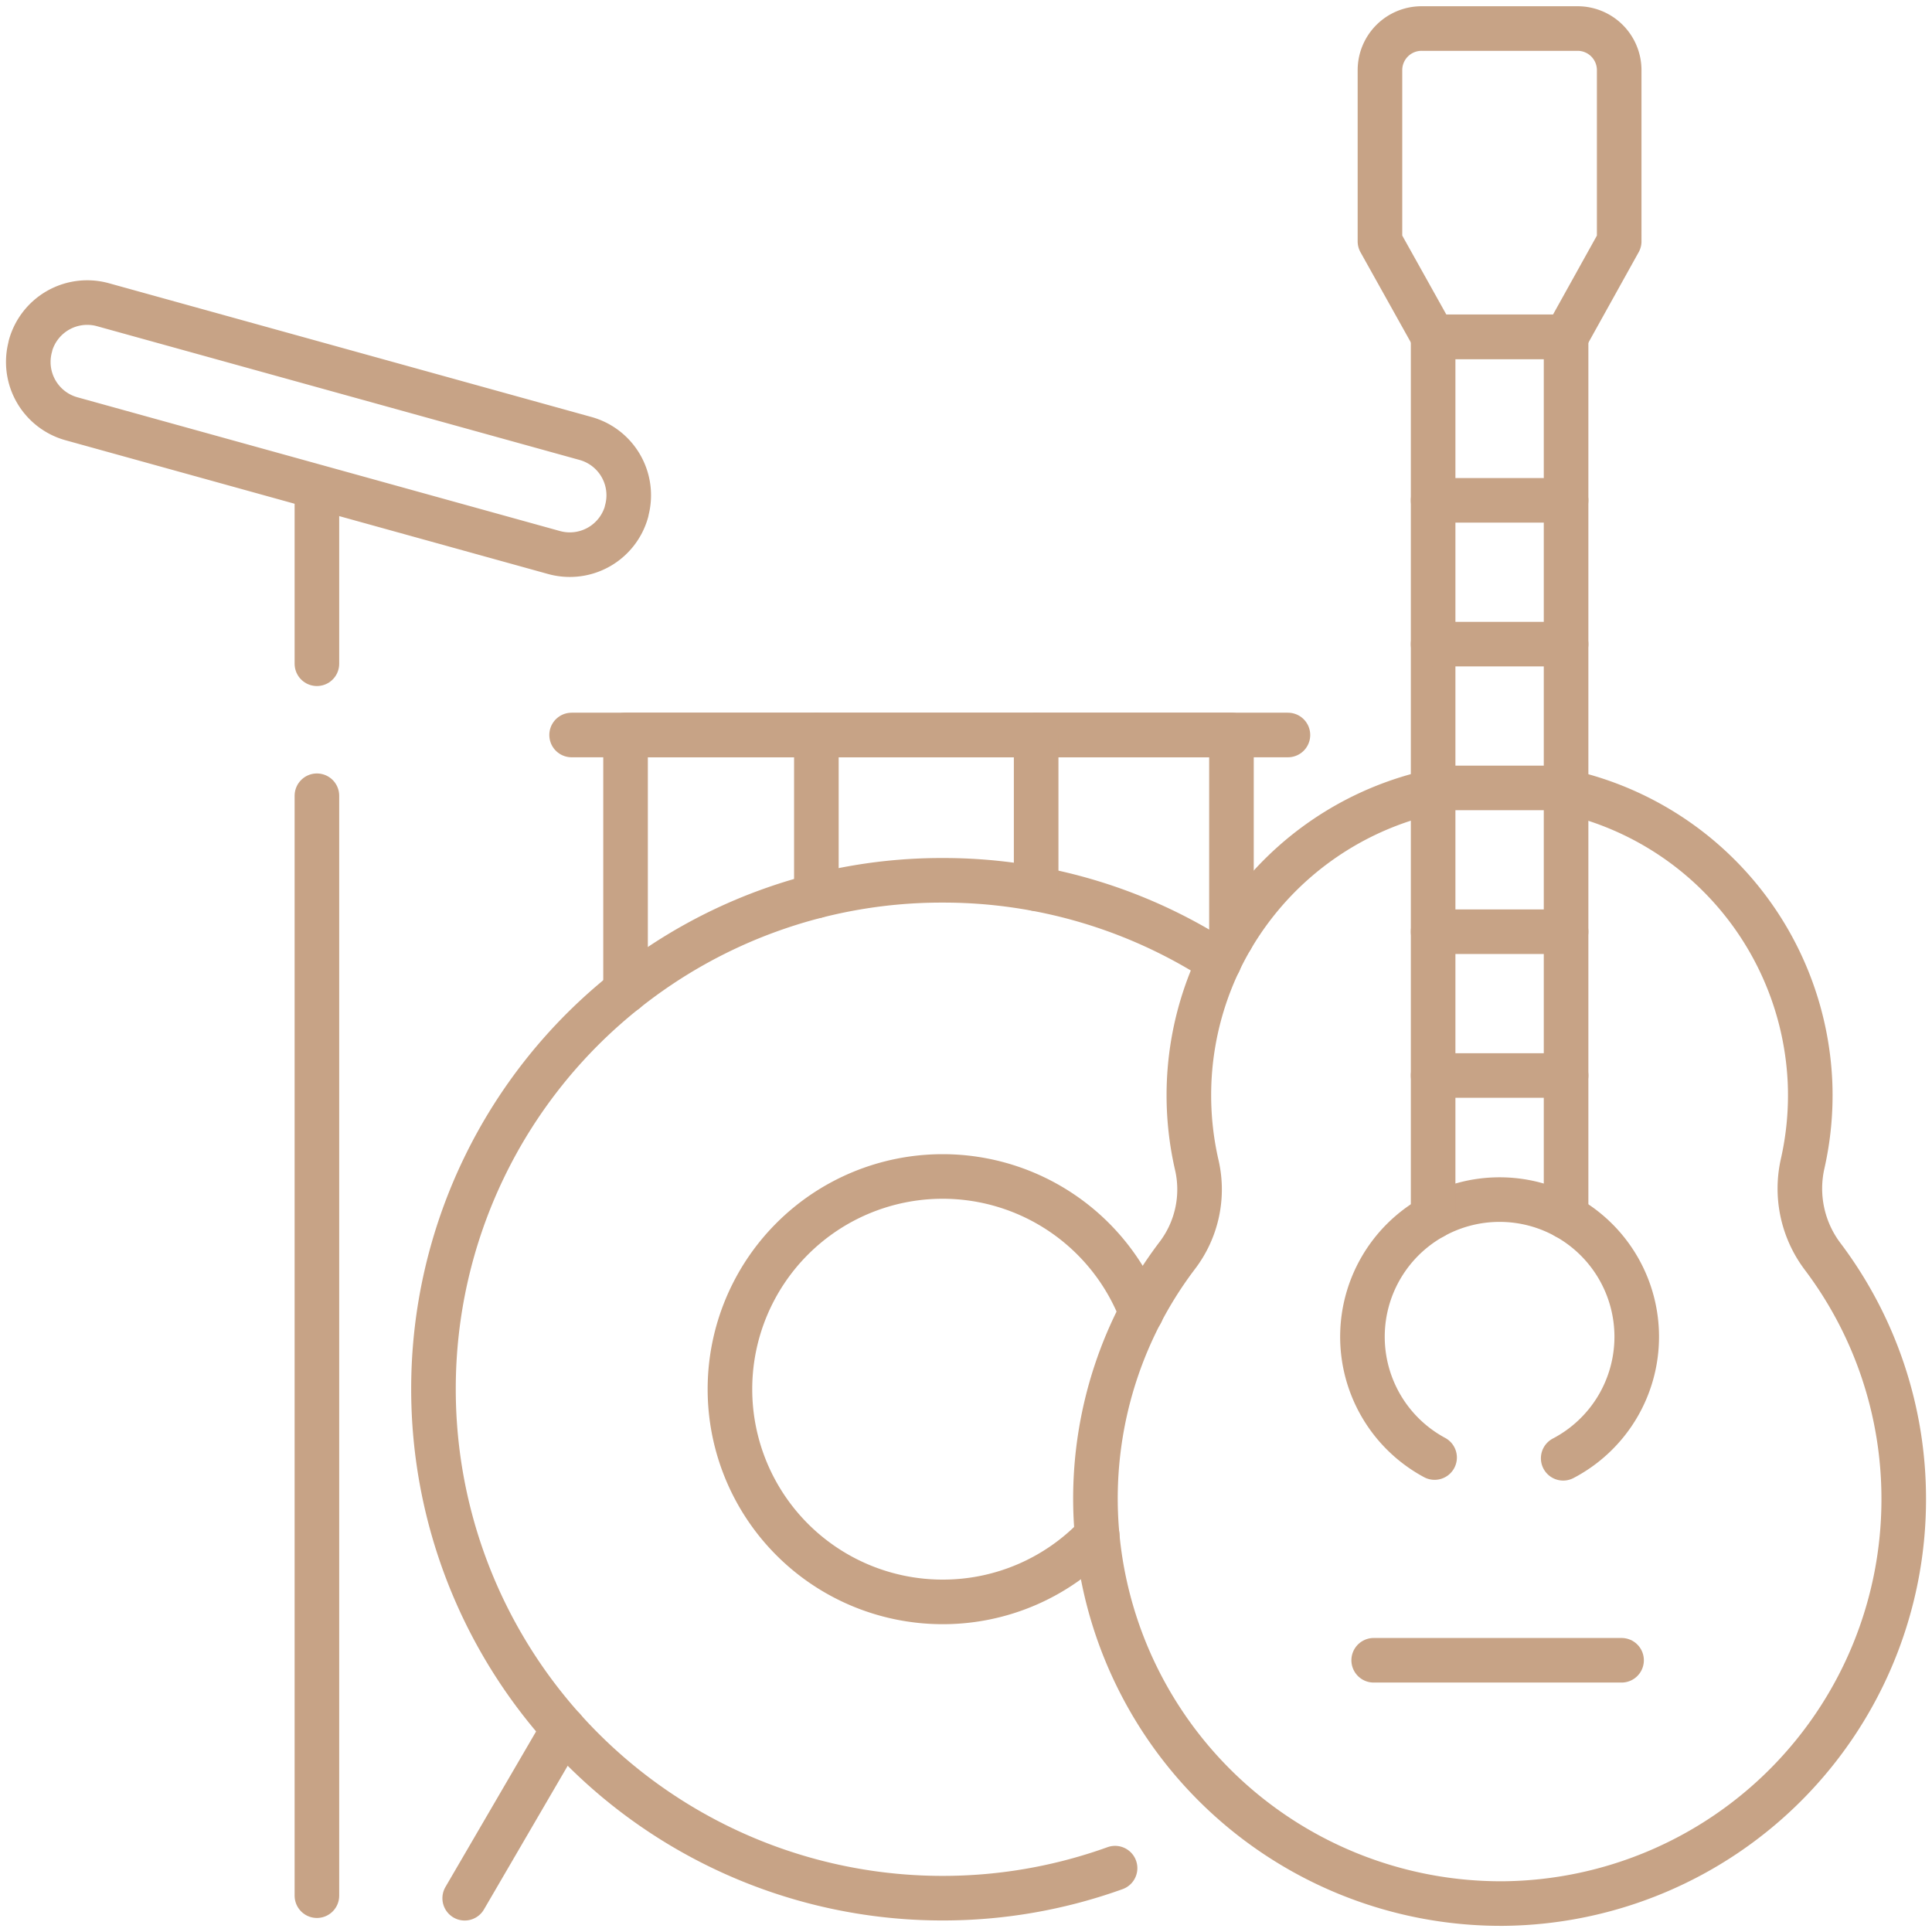
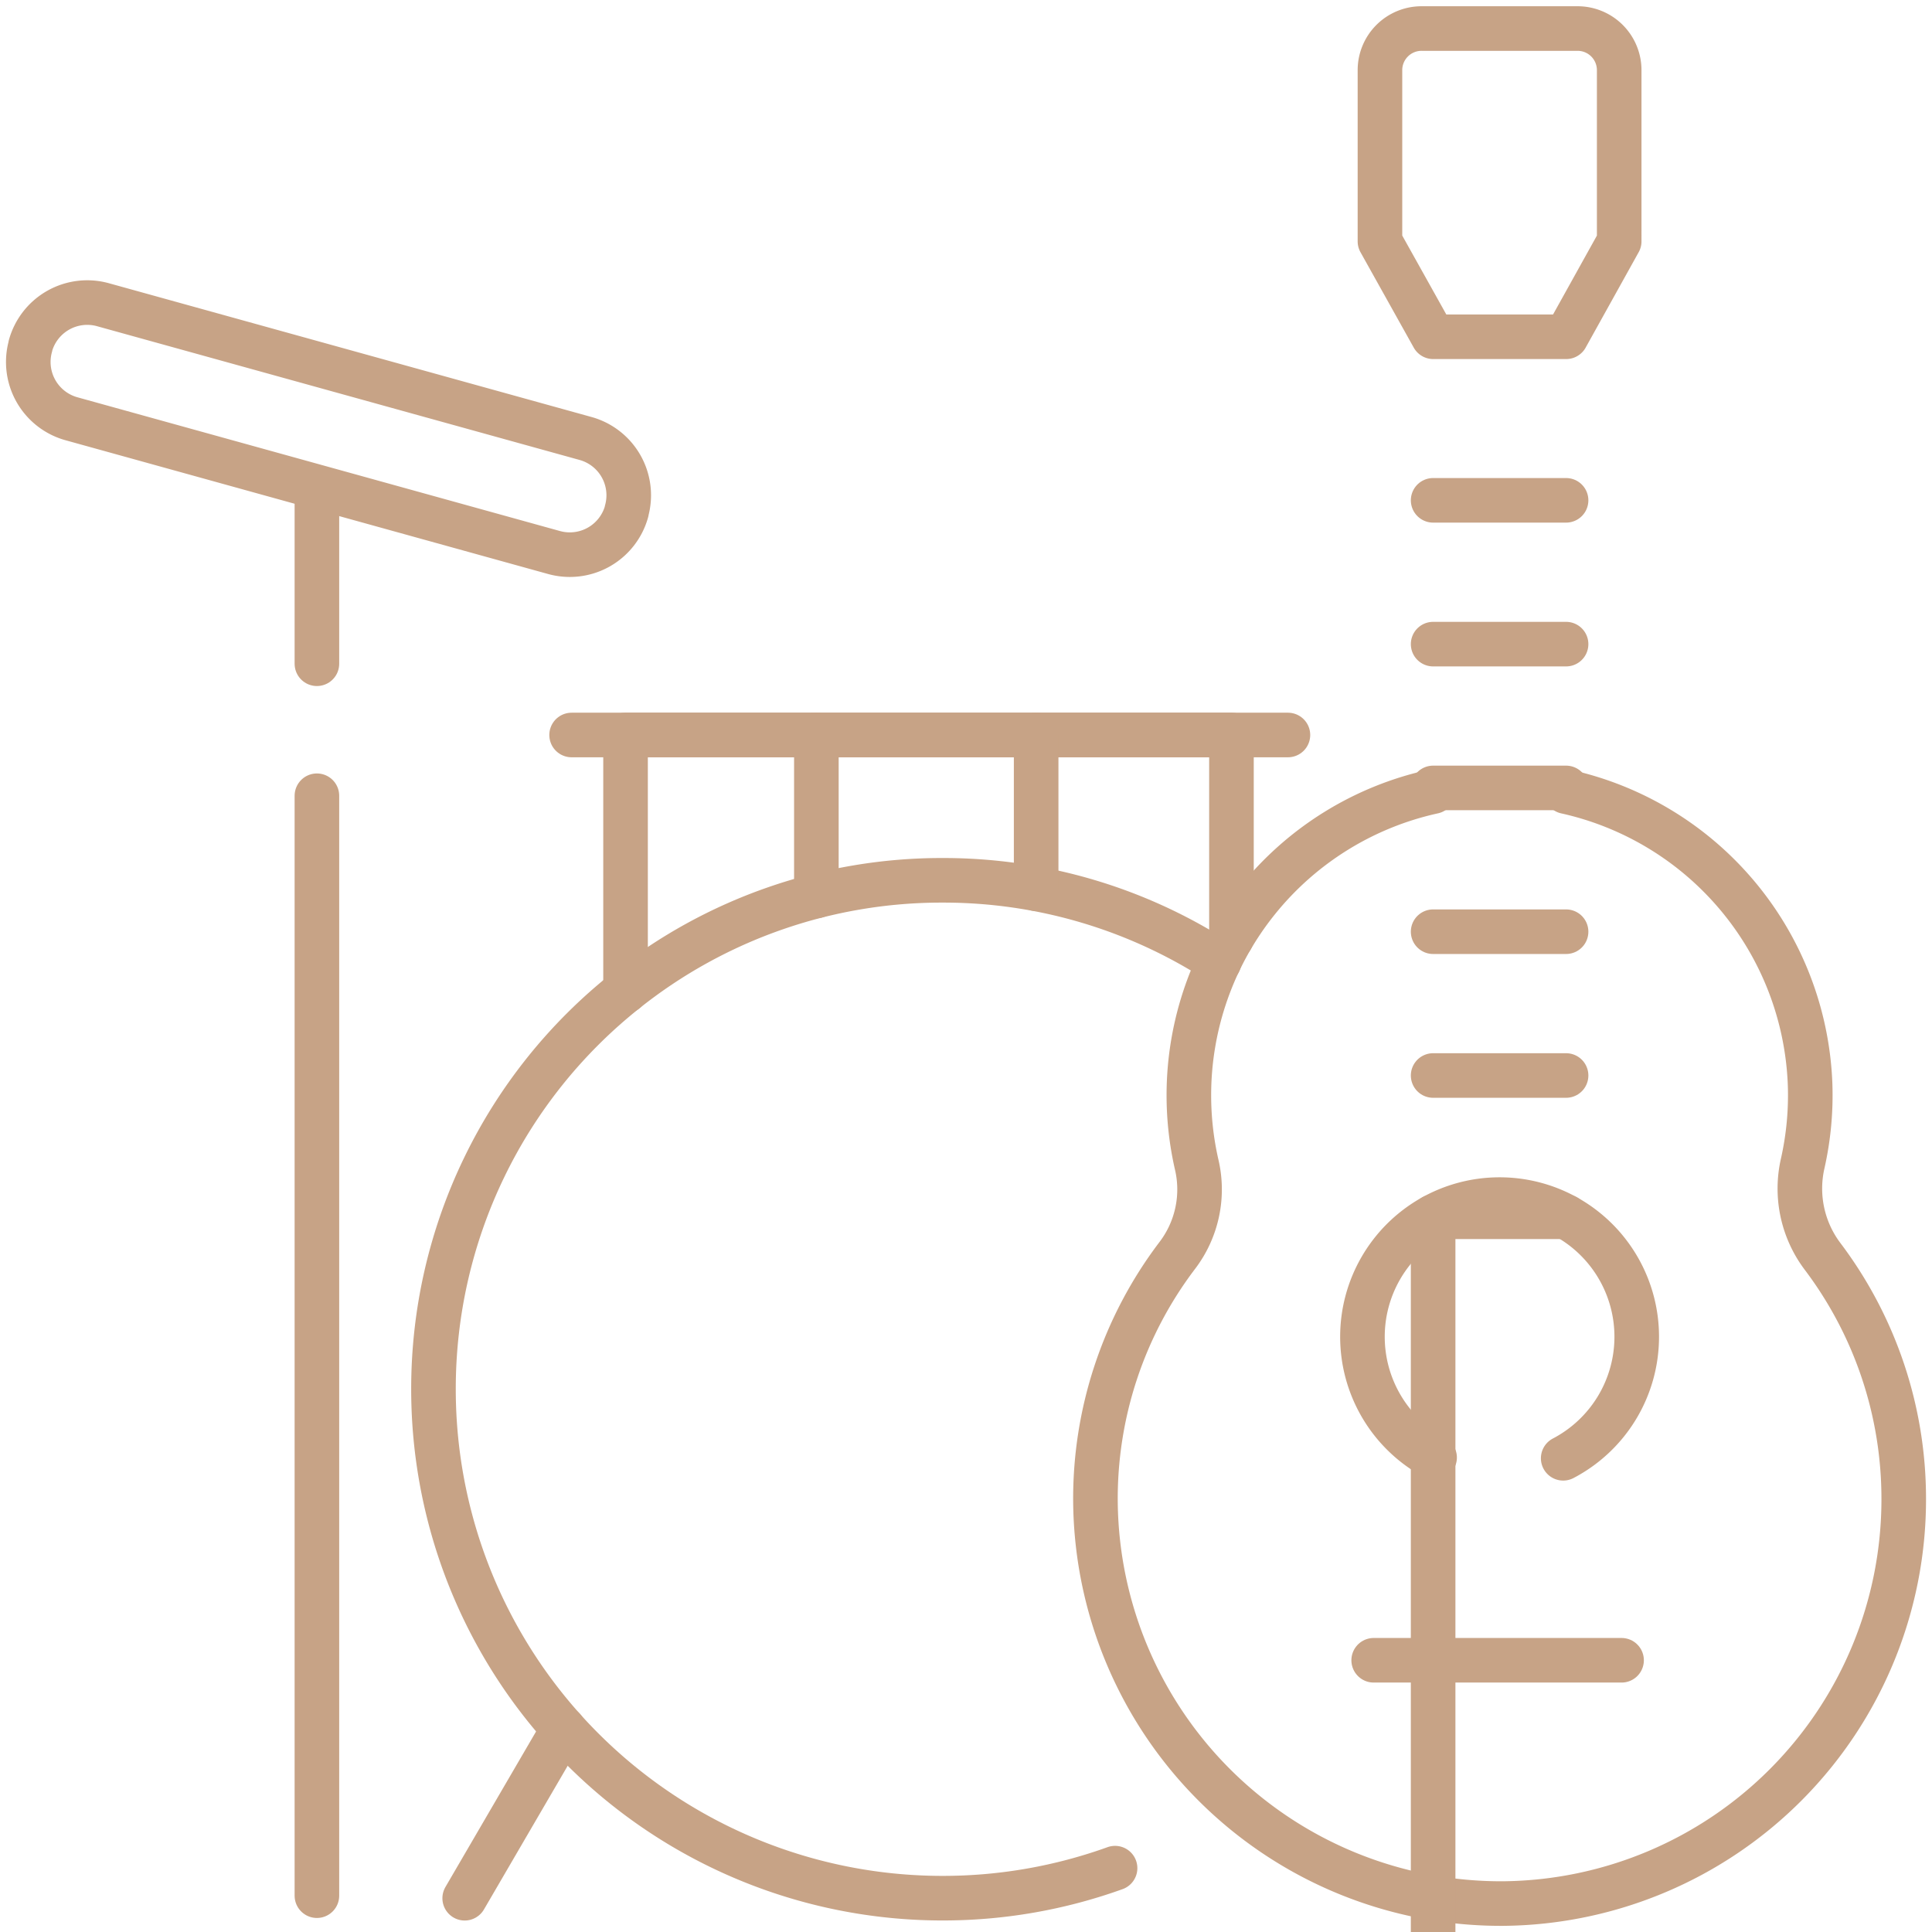
<svg xmlns="http://www.w3.org/2000/svg" width="65" height="65" viewBox="0 0 65 65">
  <defs>
    <clipPath id="clip-path">
      <path id="path1752" d="M0-682.665H65v65H0Z" transform="translate(0 682.665)" />
    </clipPath>
  </defs>
  <g id="Music_room" data-name="Music room" transform="translate(0 682.665)">
    <g id="g1748" transform="translate(0 -682.665)">
      <g id="g1750" clip-path="url(#clip-path)">
        <g id="g1756" transform="translate(14.586 29.613)">
          <path id="path1758" d="M-217.9-315.865a17.091,17.091,0,0,1-5.806,1.01,17.124,17.124,0,0,1-17.125-17.125,17.094,17.094,0,0,1,6.461-13.4A17.057,17.057,0,0,1-223.7-349.1a17.038,17.038,0,0,1,9.3,2.742" transform="translate(240.829 349.104)" fill="none" stroke="#c7a386" stroke-linecap="round" stroke-linejoin="round" stroke-miterlimit="10" stroke-width="1.5" />
        </g>
        <g id="g1760" transform="translate(45.838 40.359)">
          <path id="path1762" d="M-23.064-82.458a4.613,4.613,0,0,1-2.427-4.064,4.614,4.614,0,0,1,4.614-4.614,4.614,4.614,0,0,1,4.614,4.614,4.613,4.613,0,0,1-2.474,4.089" transform="translate(25.491 91.136)" fill="none" stroke="#c7a386" stroke-linecap="round" stroke-linejoin="round" stroke-miterlimit="10" stroke-width="1.5" />
        </g>
        <g id="g1764" transform="translate(36.855 26.632)">
          <path id="path1766" d="M-150.455-.012a10.492,10.492,0,0,1,8.21,9.834,10.456,10.456,0,0,1-.248,2.675,3.792,3.792,0,0,0,.663,3.121,13.531,13.531,0,0,1,2.736,8.18,13.6,13.6,0,0,1-13.467,13.6A13.642,13.642,0,0,1-166.287,23.94a13.526,13.526,0,0,1,2.751-8.345,3.663,3.663,0,0,0,.661-3.029,10.459,10.459,0,0,1-.27-2.366A10.459,10.459,0,0,1-154.927-.013" transform="translate(166.288 0.013)" fill="none" stroke="#c7a386" stroke-linecap="round" stroke-linejoin="round" stroke-miterlimit="10" stroke-width="1.5" />
        </g>
        <g id="g1768" transform="translate(24.554 39.581)">
-           <path id="path1770" d="M-117.4-114.726a7.135,7.135,0,0,1-5.2,2.239,7.157,7.157,0,0,1-7.156-7.156A7.157,7.157,0,0,1-122.6-126.8a7.158,7.158,0,0,1,6.679,4.583" transform="translate(129.76 126.8)" fill="none" stroke="#c7a386" stroke-linecap="round" stroke-linejoin="round" stroke-miterlimit="10" stroke-width="1.5" />
-         </g>
+           </g>
        <g id="g1772" transform="translate(21.046 24.728)">
          <path id="path1774" d="M0-81.816v-8.61H20.385v6.834" transform="translate(0 90.426)" fill="none" stroke="#c7a386" stroke-linecap="round" stroke-linejoin="round" stroke-miterlimit="10" stroke-width="1.5" />
        </g>
        <g id="g1776" transform="translate(15.634 58.164)">
          <path id="path1778" d="M-31.567,0l-3.322,5.7" transform="translate(34.889)" fill="none" stroke="#c7a386" stroke-linecap="round" stroke-linejoin="round" stroke-miterlimit="10" stroke-width="1.5" />
        </g>
        <g id="g1780" transform="translate(10.662 26.772)">
          <path id="path1782" d="M0,0V37.006" fill="none" stroke="#c7a386" stroke-linecap="round" stroke-linejoin="round" stroke-miterlimit="10" stroke-width="1.5" />
        </g>
        <g id="g1784" transform="translate(10.662 16.472)">
          <path id="path1786" d="M0,0V5.859" fill="none" stroke="#c7a386" stroke-linecap="round" stroke-linejoin="round" stroke-miterlimit="10" stroke-width="1.5" />
        </g>
        <g id="g1788" transform="translate(19.226 24.728)">
          <path id="path1790" d="M-229.056,0h-24.1" transform="translate(253.161)" fill="none" stroke="#c7a386" stroke-linecap="round" stroke-linejoin="round" stroke-miterlimit="10" stroke-width="1.5" />
        </g>
        <g id="g1792" transform="translate(0.951 10.178)">
          <path id="path1794" d="M-168.092-79.917l-16.235-4.5a1.983,1.983,0,0,1-1.381-2.441l0-.015a1.983,1.983,0,0,1,2.441-1.381l16.235,4.5a1.983,1.983,0,0,1,1.381,2.441l0,.015A1.983,1.983,0,0,1-168.092-79.917Z" transform="translate(185.781 88.328)" fill="none" stroke="#c7a386" stroke-linecap="round" stroke-linejoin="round" stroke-miterlimit="10" stroke-width="1.5" />
        </g>
        <g id="g1796" transform="translate(48.216 11.331)">
-           <path id="path1798" d="M-42.5-281.327v-29.605h-4.473v29.605" transform="translate(46.973 310.933)" fill="none" stroke="#c7a386" stroke-linecap="round" stroke-linejoin="round" stroke-miterlimit="10" stroke-width="1.5" />
+           <path id="path1798" d="M-42.5-281.327h-4.473v29.605" transform="translate(46.973 310.933)" fill="none" stroke="#c7a386" stroke-linecap="round" stroke-linejoin="round" stroke-miterlimit="10" stroke-width="1.5" />
        </g>
        <g id="g1800" transform="translate(46.431 0.96)">
          <path id="path1802" d="M-63.143,0h-5.249a1.4,1.4,0,0,0-1.4,1.4V7.16L-68,10.37h4.473l1.784-3.21V1.4A1.4,1.4,0,0,0-63.143,0Z" transform="translate(69.788)" fill="none" stroke="#c7a386" stroke-linecap="round" stroke-linejoin="round" stroke-miterlimit="10" stroke-width="1.5" />
        </g>
        <g id="g1804" transform="translate(46.216 55.858)">
          <path id="path1806" d="M0,0H8.34" fill="none" stroke="#c7a386" stroke-linecap="round" stroke-linejoin="round" stroke-miterlimit="10" stroke-width="1.5" />
        </g>
        <g id="g1808" transform="translate(27.466 24.728)">
          <path id="path1810" d="M0-51.464V-56.88" transform="translate(0 56.88)" fill="none" stroke="#c7a386" stroke-linecap="round" stroke-linejoin="round" stroke-miterlimit="10" stroke-width="1.5" />
        </g>
        <g id="g1812" transform="translate(34.86 24.728)">
          <path id="path1814" d="M0-49.16v-5.173" transform="translate(0 54.333)" fill="none" stroke="#c7a386" stroke-linecap="round" stroke-linejoin="round" stroke-miterlimit="10" stroke-width="1.5" />
        </g>
        <g id="g1816" transform="translate(48.216 16.833)">
          <path id="path1818" d="M-42.5,0h-4.473" transform="translate(46.973)" fill="none" stroke="#c7a386" stroke-linecap="round" stroke-linejoin="round" stroke-miterlimit="10" stroke-width="1.5" />
        </g>
        <g id="g1820" transform="translate(48.216 21.671)">
          <path id="path1822" d="M-42.5,0h-4.473" transform="translate(46.973)" fill="none" stroke="#c7a386" stroke-linecap="round" stroke-linejoin="round" stroke-miterlimit="10" stroke-width="1.5" />
        </g>
        <g id="g1824" transform="translate(48.216 26.509)">
          <path id="path1826" d="M-42.5,0h-4.473" transform="translate(46.973)" fill="none" stroke="#c7a386" stroke-linecap="round" stroke-linejoin="round" stroke-miterlimit="10" stroke-width="1.5" />
        </g>
        <g id="g1828" transform="translate(48.216 31.346)">
          <path id="path1830" d="M-42.5,0h-4.473" transform="translate(46.973)" fill="none" stroke="#c7a386" stroke-linecap="round" stroke-linejoin="round" stroke-miterlimit="10" stroke-width="1.5" />
        </g>
        <g id="g1832" transform="translate(48.216 36.184)">
          <path id="path1834" d="M-42.5,0h-4.473" transform="translate(46.973)" fill="none" stroke="#c7a386" stroke-linecap="round" stroke-linejoin="round" stroke-miterlimit="10" stroke-width="1.5" />
        </g>
      </g>
    </g>
  </g>
</svg>